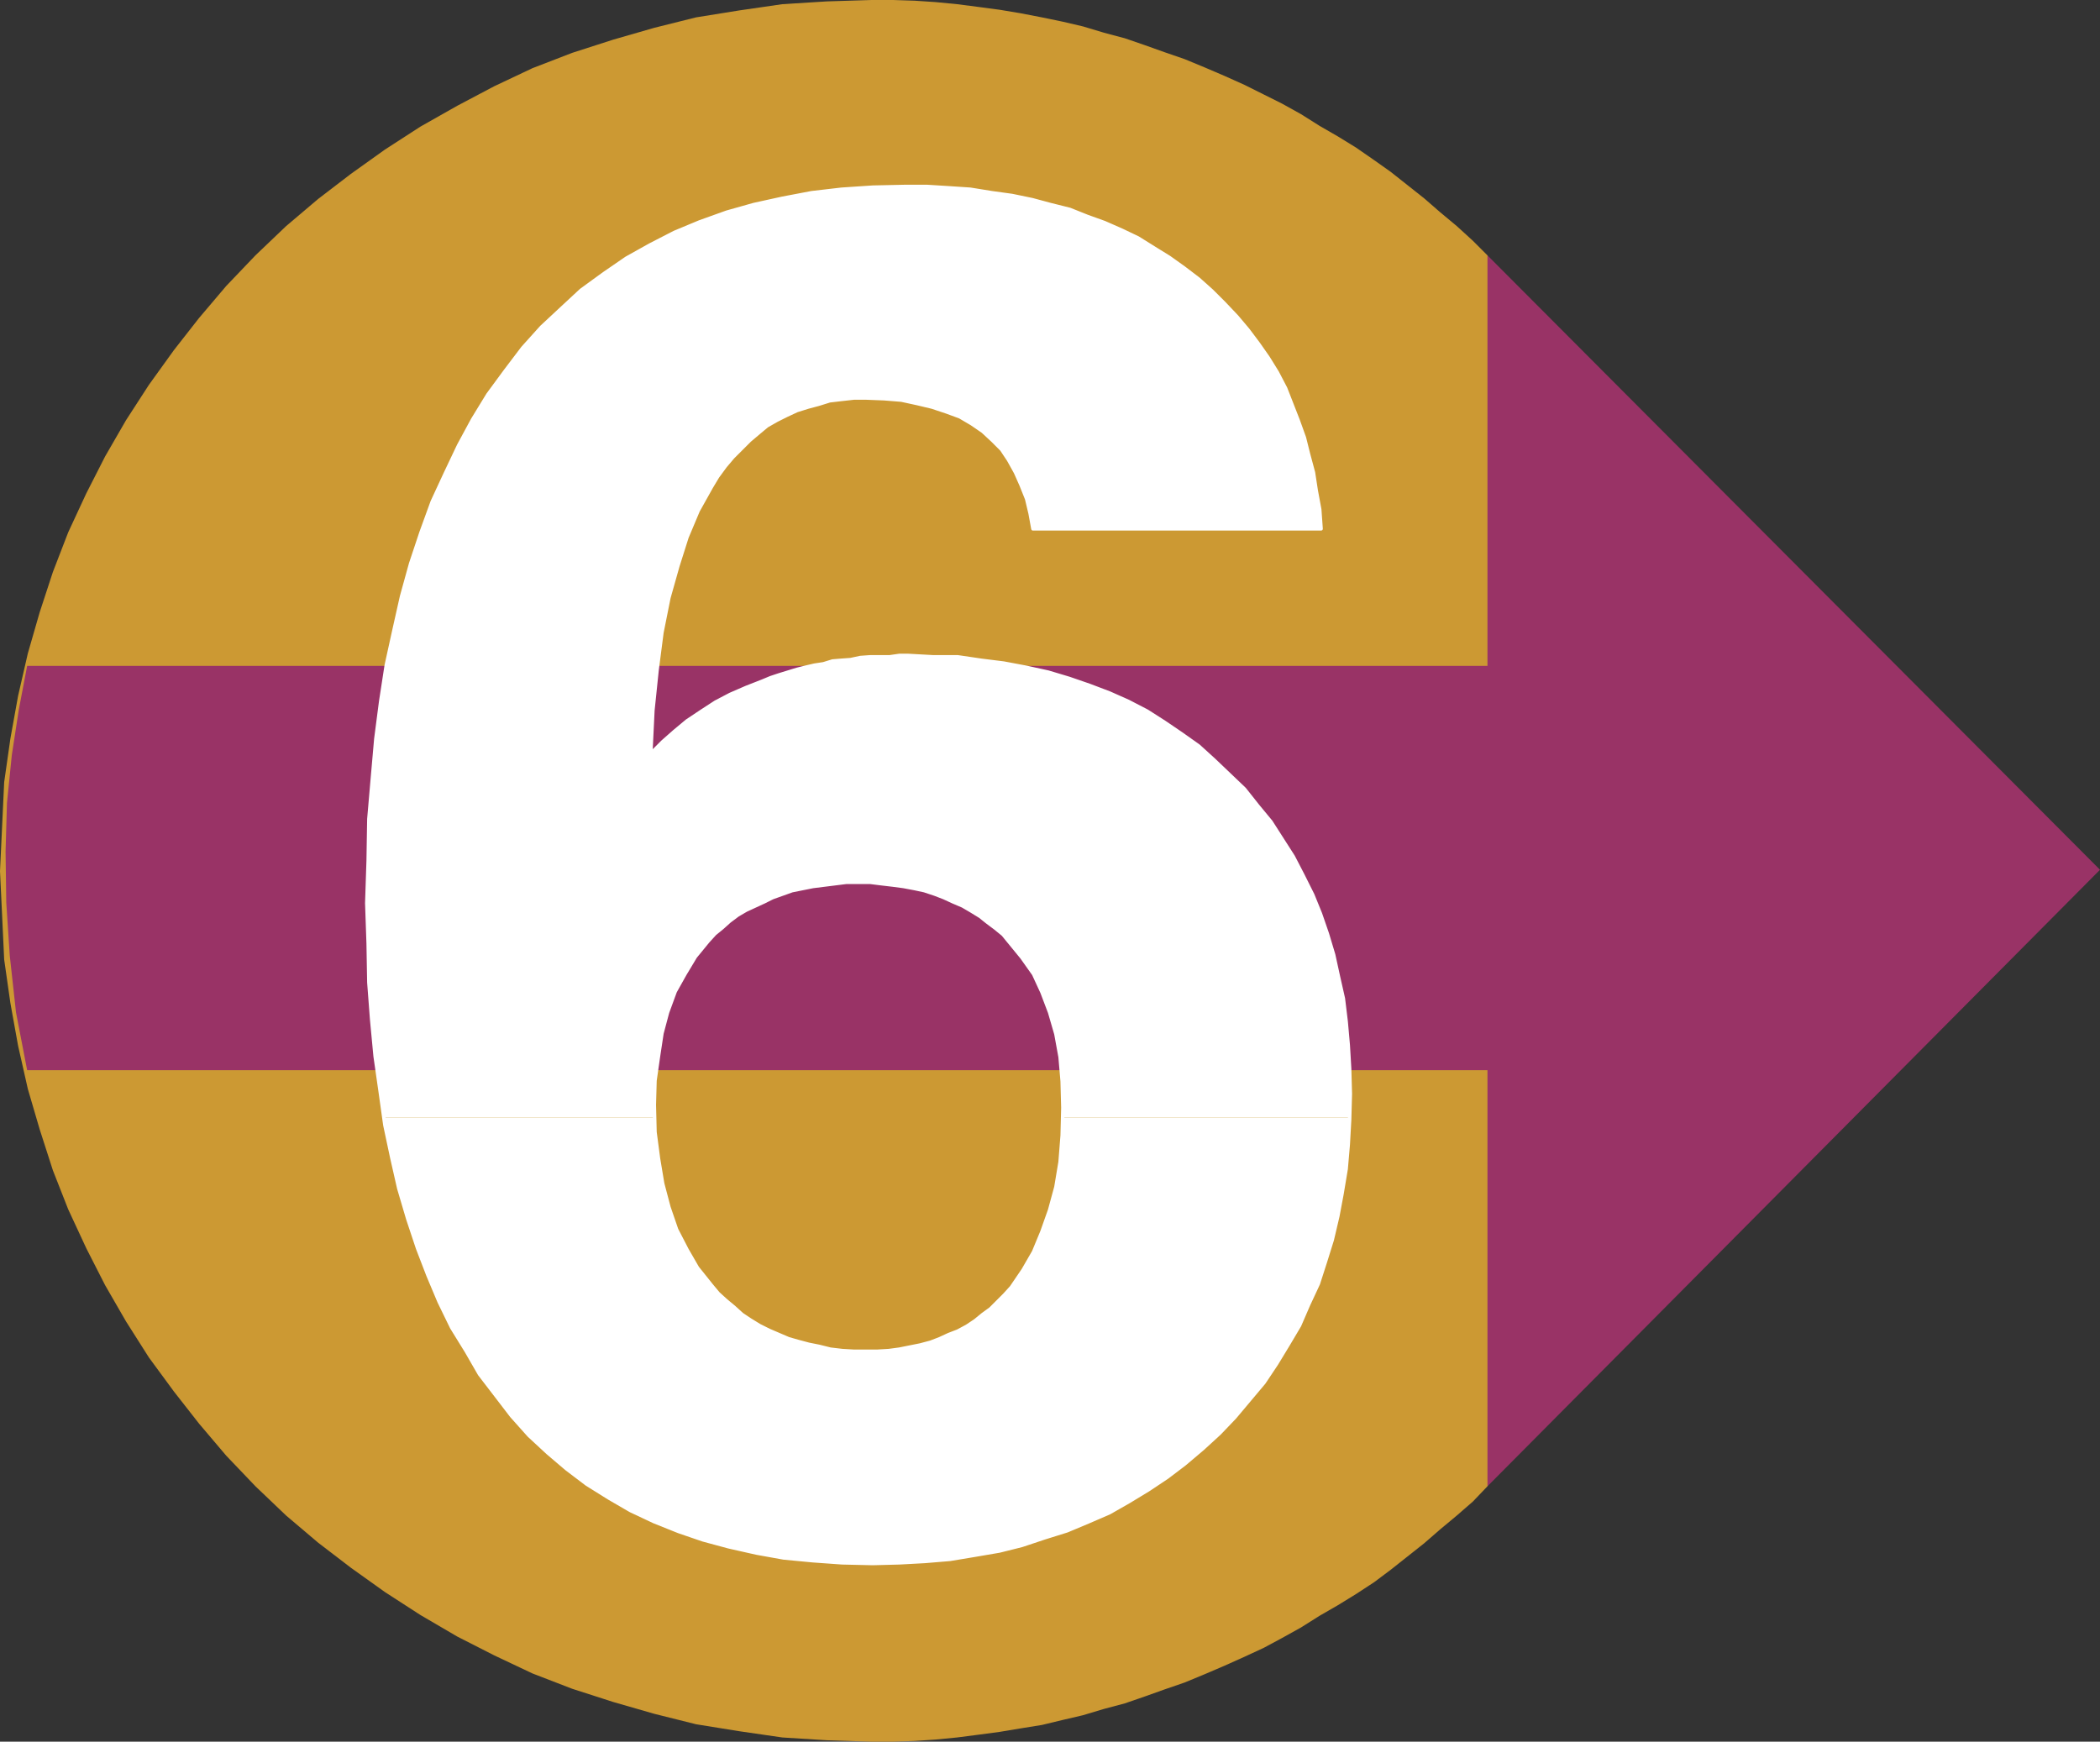
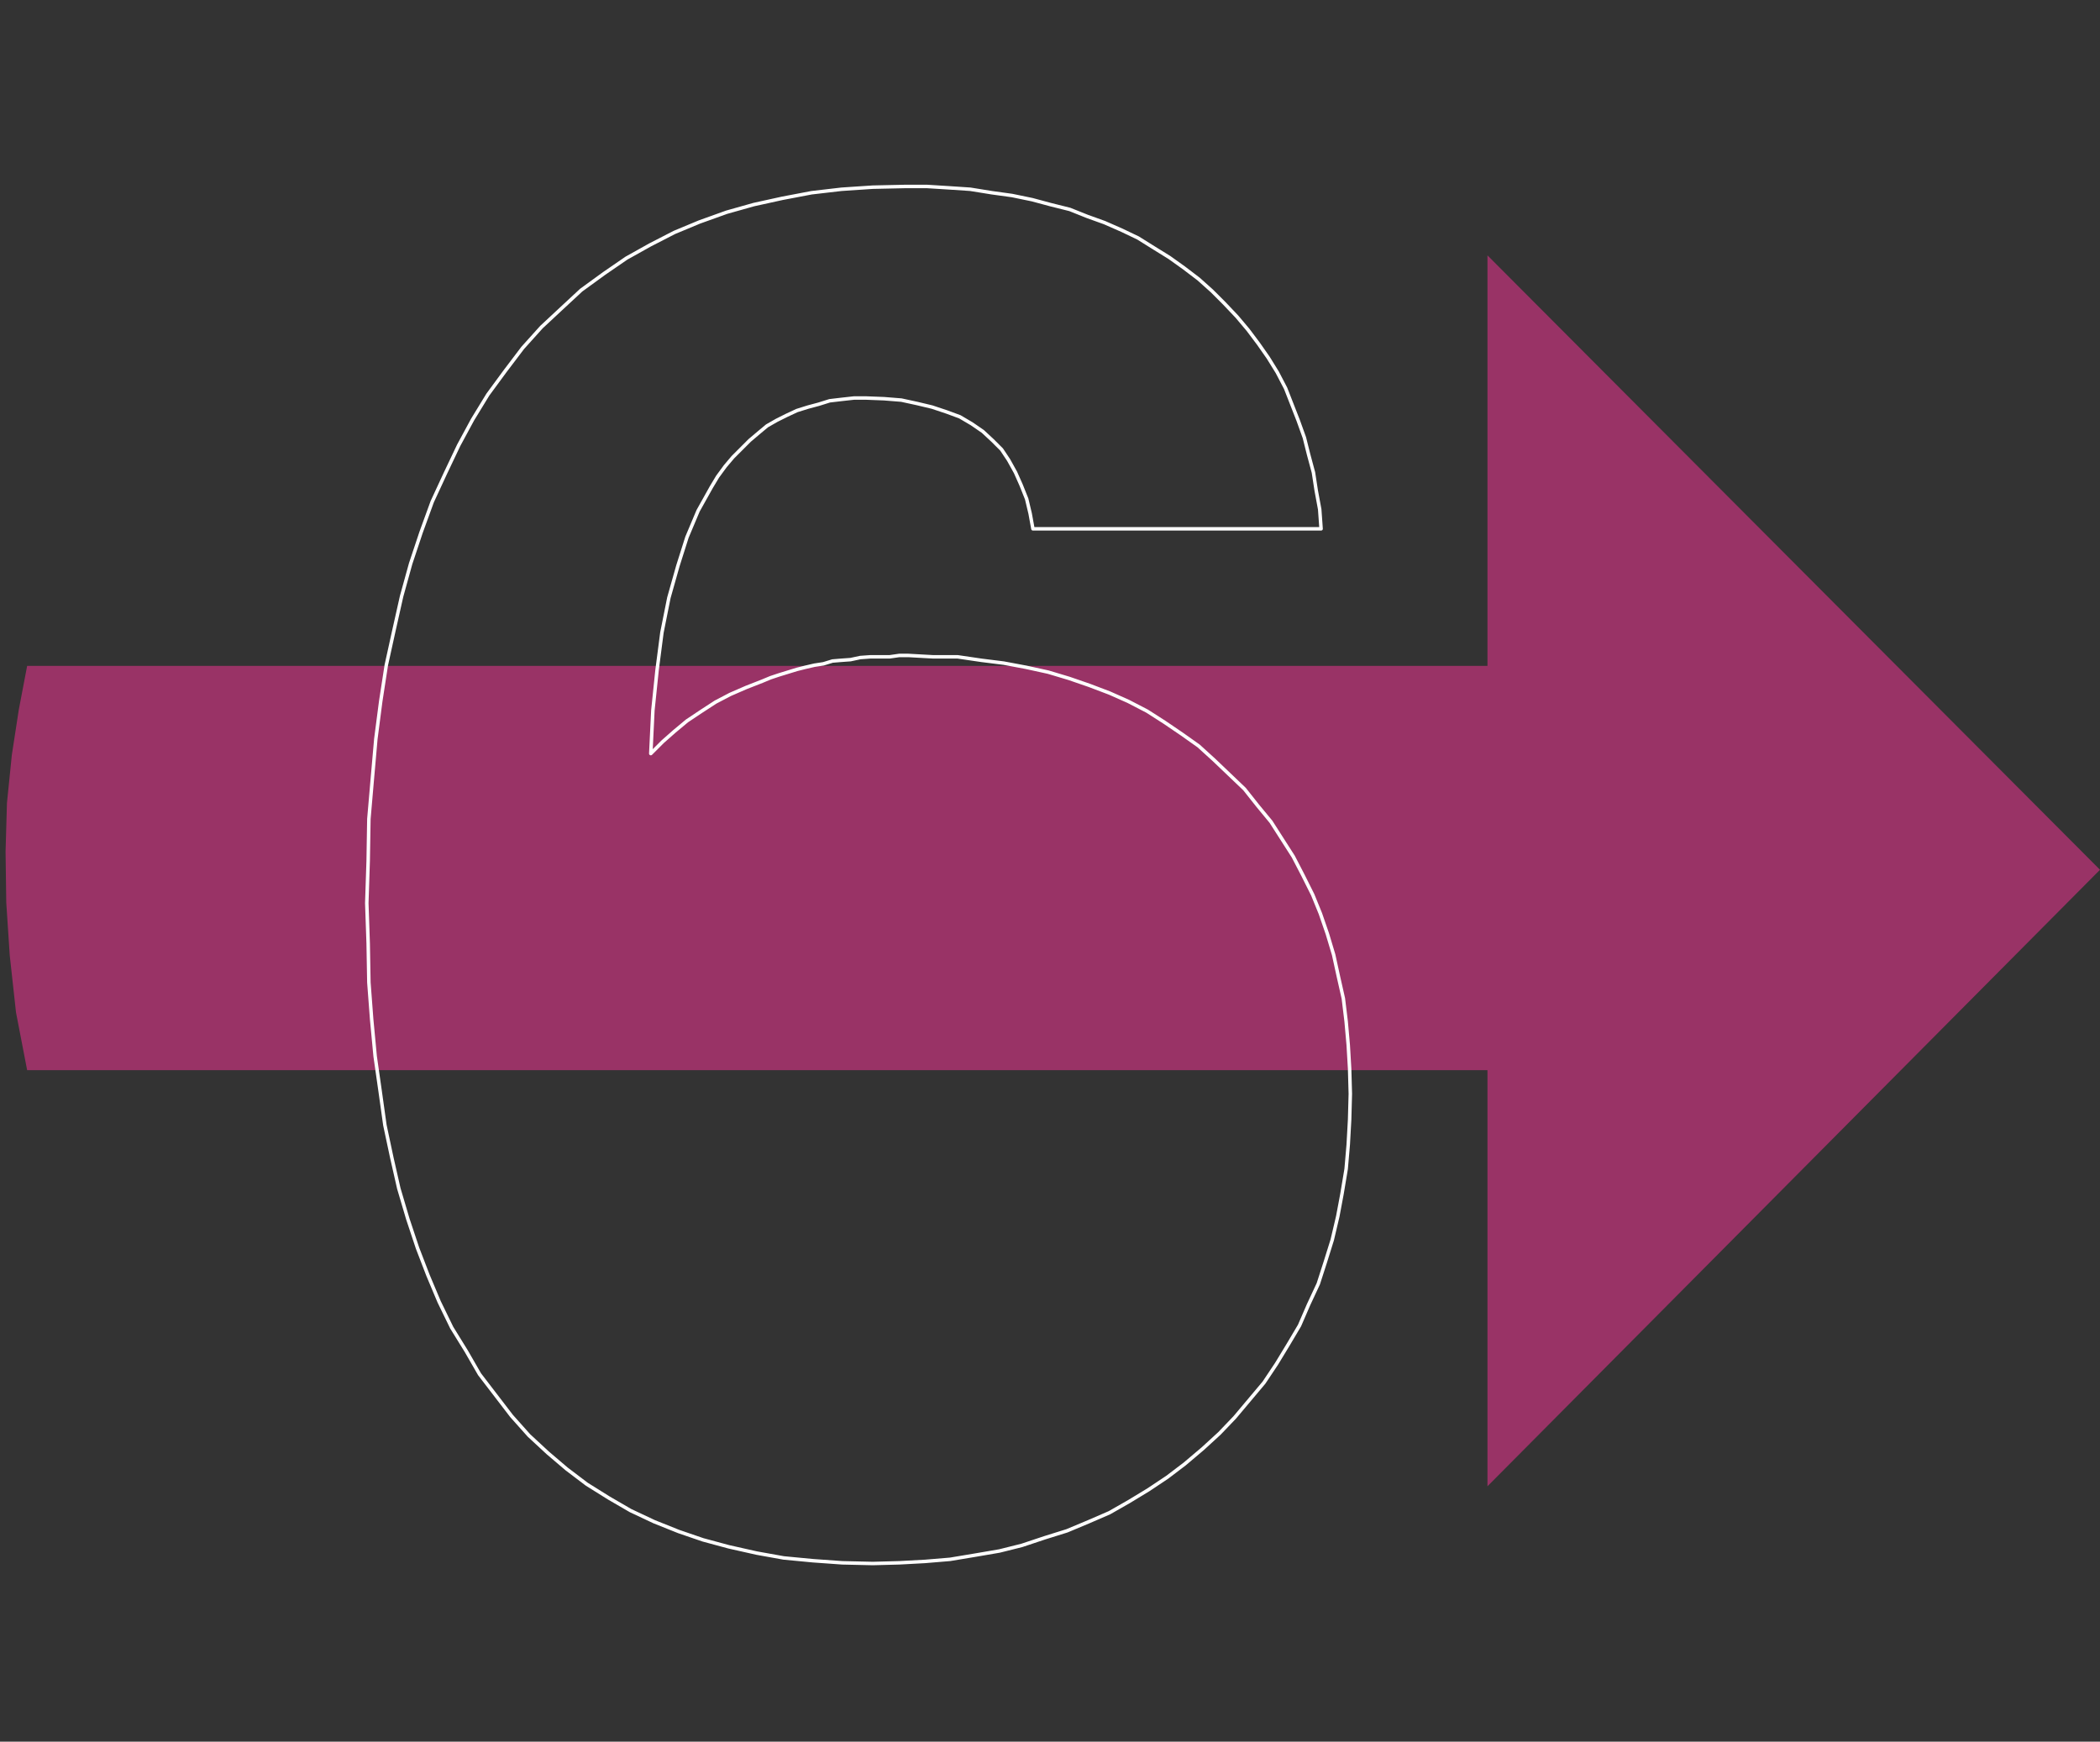
<svg xmlns="http://www.w3.org/2000/svg" xmlns:ns1="http://sodipodi.sourceforge.net/DTD/sodipodi-0.dtd" xmlns:ns2="http://www.inkscape.org/namespaces/inkscape" version="1.0" width="128.997mm" height="106.994mm" id="svg6" ns1:docname="Euro 6.wmf">
  <rect width="100%" height="100%" fill="#333333" stroke="none" />
  <ns1:namedview id="namedview6" pagecolor="#ffffff" bordercolor="#000000" borderopacity="0.25" ns2:showpageshadow="2" ns2:pageopacity="0.0" ns2:pagecheckerboard="0" ns2:deskcolor="#d1d1d1" ns2:document-units="mm" />
  <defs id="defs1">
    <pattern id="WMFhbasepattern" patternUnits="userSpaceOnUse" width="6" height="6" x="0" y="0" />
  </defs>
-   <path style="fill:#cc9933;fill-opacity:1;fill-rule:evenodd;stroke:none" d="m 345.339,345.093 -3.394,3.554 -3.717,3.231 -3.878,3.231 -3.717,3.231 -3.878,3.07 -3.878,3.07 -3.878,2.908 -4.202,2.747 -4.202,2.585 -4.202,2.423 -4.363,2.747 -4.363,2.423 -4.202,2.262 -4.525,2.1 -4.686,2.1 -4.525,1.939 -4.686,1.939 -4.686,1.616 -4.525,1.616 -4.686,1.616 -4.848,1.292 -4.848,1.454 -4.848,1.131 -4.686,1.131 -5.01,0.808 -4.848,0.808 -4.848,0.646 -5.01,0.646 -5.01,0.485 -4.848,0.323 -5.01,0.162 h -5.01 l -10.342,-0.323 -10.342,-0.646 -10.019,-1.454 -10.019,-1.616 -9.696,-2.423 -9.534,-2.747 -9.534,-3.07 -9.211,-3.554 -8.888,-4.201 -8.565,-4.362 -8.565,-5.008 -8.242,-5.331 -7.918,-5.655 -7.595,-5.816 -7.434,-6.301 -7.11,-6.786 -6.787,-7.109 -6.302,-7.432 -5.818,-7.432 -5.818,-7.916 -5.333,-8.401 -4.848,-8.401 -4.363,-8.563 -4.202,-9.047 -3.555,-9.047 -3.07,-9.532 -2.747,-9.37 L 4.202,242.825 2.424,232.97 0.97,222.792 0.485,212.452 0,202.273 l 0.485,-10.34 0.485,-10.34 1.454,-10.178 1.778,-9.855 2.262,-9.855 2.747,-9.532 3.07,-9.37 3.555,-9.209 4.202,-9.047 4.363,-8.563 4.848,-8.401 5.333,-8.24 5.818,-8.078 5.818,-7.432 6.302,-7.432 6.787,-7.109 7.11,-6.786 7.434,-6.301 7.595,-5.816 7.918,-5.655 8.242,-5.331 8.565,-4.847 8.565,-4.524 8.888,-4.201 9.211,-3.554 9.534,-3.07 9.534,-2.747 9.696,-2.423 L 171.619,2.423 181.638,0.969 191.981,0.323 202.323,0 h 5.01 l 5.01,0.162 4.848,0.323 5.01,0.485 5.01,0.646 4.848,0.646 4.848,0.808 5.01,0.969 4.686,0.969 4.848,1.131 4.848,1.454 4.848,1.292 4.686,1.616 4.525,1.616 4.686,1.616 4.686,1.939 4.525,1.939 4.686,2.1 4.525,2.262 4.202,2.1 4.363,2.423 4.363,2.747 4.202,2.423 4.202,2.585 4.202,2.908 3.878,2.747 3.878,3.07 3.878,3.07 3.717,3.231 3.878,3.231 3.717,3.393 3.394,3.393 60.762,144.273 -60.762,141.527 z" id="path1" />
  <path style="fill:#993366;fill-opacity:1;fill-rule:evenodd;stroke:none" d="M 345.339,248.48 H 6.302 L 3.717,235.07 2.262,221.822 1.454,209.544 1.293,197.75 1.616,186.441 2.747,175.293 4.363,164.791 6.302,154.613 H 345.339 V 59.293 L 487.547,201.95 345.339,345.093 v -96.613 z" id="path2" />
-   <path style="fill:#ffffff;fill-opacity:1;fill-rule:evenodd;stroke:none" d="m 89.041,259.466 -0.808,-6.301 -1.131,-7.916 -0.808,-8.563 -0.646,-8.563 -0.162,-9.047 -0.323,-9.37 0.323,-9.855 0.162,-9.694 0.808,-9.37 0.808,-9.209 1.131,-8.724 1.293,-8.401 1.778,-8.078 1.778,-7.916 2.101,-7.593 2.424,-7.27 2.586,-7.109 3.07,-6.624 3.07,-6.462 3.232,-5.978 3.555,-5.816 4.04,-5.493 4.04,-5.331 4.363,-4.847 4.686,-4.362 4.525,-4.201 5.333,-3.877 5.171,-3.554 5.494,-3.07 5.656,-2.908 5.818,-2.423 6.302,-2.262 6.302,-1.777 6.626,-1.454 6.787,-1.292 6.949,-0.808 7.272,-0.485 7.434,-0.162 h 5.171 l 5.171,0.323 4.848,0.323 5.01,0.808 4.686,0.646 4.686,0.969 4.202,1.131 4.525,1.131 4.04,1.616 4.04,1.454 4.04,1.777 3.717,1.777 3.878,2.423 3.394,2.1 3.394,2.423 3.394,2.585 3.07,2.747 2.909,2.908 2.909,3.07 2.586,3.07 2.424,3.231 2.262,3.231 2.101,3.393 1.939,3.716 1.454,3.716 1.454,3.716 1.454,4.039 0.97,3.877 1.131,4.201 0.646,4.201 0.808,4.362 0.323,4.524 h -66.902 l -0.646,-3.554 -0.808,-3.393 -1.293,-3.231 -1.293,-2.908 -1.616,-2.908 -1.616,-2.423 -2.101,-2.1 -2.262,-2.1 -2.586,-1.777 -2.747,-1.616 -3.07,-1.131 -3.394,-1.131 -3.394,-0.808 -3.717,-0.808 -4.04,-0.323 -4.202,-0.162 h -2.747 l -2.909,0.323 -2.747,0.323 -2.586,0.808 -2.424,0.646 -2.586,0.808 -2.424,1.131 -2.262,1.131 -2.262,1.292 -1.939,1.616 -2.101,1.777 -1.939,1.939 -1.939,1.939 -1.778,2.1 -1.778,2.423 -1.454,2.423 -3.07,5.493 -2.586,6.139 -2.101,6.624 -2.101,7.432 -1.616,8.078 -1.131,8.724 -0.97,9.37 -0.485,10.017 2.747,-2.747 2.747,-2.423 2.909,-2.423 3.394,-2.262 3.232,-2.1 3.394,-1.777 3.717,-1.616 3.717,-1.454 1.939,-0.808 1.939,-0.646 2.101,-0.646 2.101,-0.646 1.939,-0.485 2.101,-0.485 2.101,-0.323 2.101,-0.646 1.939,-0.162 2.262,-0.162 2.262,-0.485 2.262,-0.162 h 2.262 2.262 l 2.262,-0.323 h 2.101 l 5.818,0.323 h 5.656 l 5.494,0.808 5.171,0.646 5.171,0.969 5.171,1.131 4.848,1.454 4.686,1.616 4.686,1.777 4.363,1.939 4.363,2.262 4.04,2.585 4.04,2.747 3.878,2.747 3.555,3.231 3.555,3.393 3.555,3.393 3.07,3.877 3.07,3.716 2.586,4.039 2.586,4.039 2.262,4.362 2.262,4.524 1.778,4.362 1.616,4.685 1.454,4.847 1.131,5.17 1.131,5.008 0.646,5.331 0.485,5.493 0.323,5.493 0.162,5.816 -0.162,5.493 h -66.579 v -2.262 l -0.162,-6.139 -0.485,-5.655 -0.97,-5.331 -1.454,-5.008 -1.778,-4.685 -1.939,-4.201 -2.747,-3.877 -2.909,-3.554 -1.454,-1.777 -1.778,-1.454 -1.939,-1.454 -1.616,-1.292 -2.101,-1.292 -1.939,-1.131 -2.262,-0.969 -2.101,-0.969 -2.101,-0.808 -2.424,-0.808 -2.262,-0.485 -2.586,-0.485 -2.424,-0.323 -2.747,-0.323 -2.586,-0.323 h -2.747 -2.747 l -2.586,0.323 -2.586,0.323 -2.586,0.323 -2.424,0.485 -2.424,0.485 -2.262,0.808 -2.262,0.808 -1.939,0.969 -2.101,0.969 -2.101,0.969 -1.939,1.131 -1.939,1.454 -1.616,1.454 -1.778,1.454 -1.616,1.777 -2.909,3.554 -2.424,4.039 -2.262,4.039 -1.778,4.847 -1.293,4.847 -0.808,5.331 -0.808,5.655 -0.162,5.816 v -0.162 2.908 H 89.041 Z" id="path3" />
-   <path style="fill:#ffffff;fill-opacity:1;fill-rule:evenodd;stroke:none" d="m 89.041,259.466 0.323,1.777 1.616,7.593 1.616,7.109 2.101,7.109 2.262,6.786 2.424,6.301 2.586,6.139 2.909,5.978 3.394,5.493 3.07,5.331 3.717,4.847 3.717,4.847 4.04,4.524 4.363,4.039 4.363,3.716 4.686,3.554 5.171,3.231 5.01,2.908 5.494,2.585 5.656,2.262 5.656,1.939 5.979,1.616 6.464,1.454 6.302,1.131 6.787,0.646 6.787,0.485 7.11,0.162 6.141,-0.162 5.979,-0.323 5.818,-0.485 5.818,-0.969 5.656,-0.969 5.171,-1.292 5.333,-1.777 5.171,-1.616 5.01,-2.1 4.848,-2.1 4.525,-2.585 4.525,-2.747 4.363,-2.908 4.04,-3.07 4.202,-3.554 3.878,-3.554 3.555,-3.716 3.394,-4.039 3.394,-4.039 2.909,-4.362 2.747,-4.524 2.586,-4.362 2.101,-4.847 2.262,-4.847 1.616,-5.008 1.616,-5.17 1.293,-5.493 0.97,-5.17 0.97,-5.816 0.485,-5.655 0.323,-5.816 v -0.485 h -66.579 l -0.162,4.201 -0.485,6.139 -0.97,5.816 -1.454,5.331 -1.778,5.008 -1.939,4.685 -2.424,4.201 -2.747,4.039 -1.616,1.777 -1.616,1.616 -1.616,1.616 -1.778,1.292 -1.778,1.454 -1.939,1.292 -2.101,1.131 -2.101,0.808 -2.101,0.969 -2.101,0.808 -2.424,0.646 -2.424,0.485 -2.424,0.485 -2.424,0.323 -2.747,0.162 h -2.586 -2.747 l -2.747,-0.162 -2.747,-0.323 -2.586,-0.646 -2.424,-0.485 -2.424,-0.646 -2.262,-0.646 -2.262,-0.969 -2.262,-0.969 -2.262,-1.131 -2.101,-1.292 -1.939,-1.292 -1.778,-1.616 -1.939,-1.616 -1.778,-1.616 -1.616,-1.939 -3.232,-4.039 -2.424,-4.201 -2.424,-4.685 -1.778,-5.17 -1.454,-5.493 -0.97,-5.816 -0.808,-6.139 -0.162,-3.393 H 89.041 Z" id="path4" />
-   <path style="fill:none;stroke:#ffffff;stroke-width:0.808px;stroke-linecap:round;stroke-linejoin:round;stroke-miterlimit:4;stroke-dasharray:none;stroke-opacity:1" d="m 151.904,256.396 0.162,6.462 0.808,6.139 0.97,5.816 1.454,5.493 1.778,5.17 2.424,4.685 2.424,4.201 3.232,4.039 1.616,1.939 1.778,1.616 1.939,1.616 1.778,1.616 1.939,1.292 2.101,1.292 2.262,1.131 2.262,0.969 2.262,0.969 2.262,0.646 2.424,0.646 2.424,0.485 2.586,0.646 2.747,0.323 2.747,0.162 h 2.747 2.586 l 2.747,-0.162 2.424,-0.323 2.424,-0.485 2.424,-0.485 2.424,-0.646 2.101,-0.808 2.101,-0.969 2.101,-0.808 2.101,-1.131 1.939,-1.292 1.778,-1.454 1.778,-1.292 1.616,-1.616 1.616,-1.616 1.616,-1.777 2.747,-4.039 2.424,-4.201 1.939,-4.685 1.778,-5.008 1.454,-5.331 0.97,-5.816 0.485,-6.139 0.162,-6.462 -0.162,-6.139 -0.485,-5.655 -0.97,-5.331 -1.454,-5.008 -1.778,-4.685 -1.939,-4.201 -2.747,-3.877 -2.909,-3.554 -1.454,-1.777 -1.778,-1.454 -1.939,-1.454 -1.616,-1.292 -2.101,-1.292 -1.939,-1.131 -2.262,-0.969 -2.101,-0.969 -2.101,-0.808 -2.424,-0.808 -2.262,-0.485 -2.586,-0.485 -2.424,-0.323 -2.747,-0.323 -2.586,-0.323 h -2.747 -2.747 l -2.586,0.323 -2.586,0.323 -2.586,0.323 -2.424,0.485 -2.424,0.485 -2.262,0.808 -2.262,0.808 -1.939,0.969 -2.101,0.969 -2.101,0.969 -1.939,1.131 -1.939,1.454 -1.616,1.454 -1.778,1.454 -1.616,1.777 -2.909,3.554 -2.424,4.039 -2.262,4.039 -1.778,4.847 -1.293,4.847 -0.808,5.331 -0.808,5.655 -0.162,5.816 v -0.162" id="path5" />
  <path style="fill:none;stroke:#ffffff;stroke-width:0.808px;stroke-linecap:round;stroke-linejoin:round;stroke-miterlimit:4;stroke-dasharray:none;stroke-opacity:1" d="m 151.096,174.97 2.747,-2.747 2.747,-2.423 2.909,-2.423 3.394,-2.262 3.232,-2.1 3.394,-1.777 3.717,-1.616 3.717,-1.454 1.939,-0.808 1.939,-0.646 2.101,-0.646 2.101,-0.646 1.939,-0.485 2.101,-0.485 2.101,-0.323 2.101,-0.646 1.939,-0.162 2.262,-0.162 2.262,-0.485 2.262,-0.162 h 2.262 2.262 l 2.262,-0.323 h 2.101 l 5.818,0.323 h 5.656 l 5.494,0.808 5.171,0.646 5.171,0.969 5.171,1.131 4.848,1.454 4.686,1.616 4.686,1.777 4.363,1.939 4.363,2.262 4.04,2.585 4.04,2.747 3.878,2.747 3.555,3.231 3.555,3.393 3.555,3.393 3.07,3.877 3.07,3.716 2.586,4.039 2.586,4.039 2.262,4.362 2.262,4.524 1.778,4.362 1.616,4.685 1.454,4.847 1.131,5.17 1.131,5.008 0.646,5.331 0.485,5.493 0.323,5.493 0.162,5.816 -0.162,5.978 -0.323,5.816 -0.485,5.655 -0.97,5.816 -0.97,5.17 -1.293,5.493 -1.616,5.17 -1.616,5.008 -2.262,4.847 -2.101,4.847 -2.586,4.362 -2.747,4.524 -2.909,4.362 -3.394,4.039 -3.394,4.039 -3.555,3.716 -3.878,3.554 -4.202,3.554 -4.04,3.07 -4.363,2.908 -4.525,2.747 -4.525,2.585 -4.848,2.1 -5.01,2.1 -5.171,1.616 -5.333,1.777 -5.171,1.292 -5.656,0.969 -5.818,0.969 -5.818,0.485 -5.979,0.323 -6.141,0.162 -7.11,-0.162 -6.787,-0.485 -6.787,-0.646 -6.302,-1.131 -6.464,-1.454 -5.979,-1.616 -5.656,-1.939 -5.656,-2.262 -5.494,-2.585 -5.01,-2.908 -5.171,-3.231 -4.686,-3.554 -4.363,-3.716 -4.363,-4.039 -4.04,-4.524 -3.717,-4.847 -3.717,-4.847 -3.07,-5.331 -3.394,-5.493 -2.909,-5.978 -2.586,-6.139 -2.424,-6.301 -2.262,-6.786 -2.101,-7.109 -1.616,-7.109 -1.616,-7.593 -1.131,-8.078 -1.131,-7.916 -0.808,-8.563 -0.646,-8.563 -0.162,-9.047 -0.323,-9.37 0.323,-9.855 0.162,-9.694 0.808,-9.37 0.808,-9.209 1.131,-8.724 1.293,-8.401 1.778,-8.078 1.778,-7.916 2.101,-7.593 2.424,-7.27 2.586,-7.109 3.07,-6.624 3.07,-6.462 3.232,-5.978 3.555,-5.816 4.04,-5.493 4.04,-5.331 4.363,-4.847 4.686,-4.362 4.525,-4.201 5.333,-3.877 5.171,-3.554 5.494,-3.07 5.656,-2.908 5.818,-2.423 6.302,-2.262 6.302,-1.777 6.626,-1.454 6.787,-1.292 6.949,-0.808 7.272,-0.485 7.434,-0.162 h 5.171 l 5.171,0.323 4.848,0.323 5.01,0.808 4.686,0.646 4.686,0.969 4.202,1.131 4.525,1.131 4.04,1.616 4.04,1.454 4.04,1.777 3.717,1.777 3.878,2.423 3.394,2.1 3.394,2.423 3.394,2.585 3.07,2.747 2.909,2.908 2.909,3.07 2.586,3.07 2.424,3.231 2.262,3.231 2.101,3.393 1.939,3.716 1.454,3.716 1.454,3.716 1.454,4.039 0.97,3.877 1.131,4.201 0.646,4.201 0.808,4.362 0.323,4.524 h -66.902 l -0.646,-3.554 -0.808,-3.393 -1.293,-3.231 -1.293,-2.908 -1.616,-2.908 -1.616,-2.423 -2.101,-2.1 -2.262,-2.1 -2.586,-1.777 -2.747,-1.616 -3.07,-1.131 -3.394,-1.131 -3.394,-0.808 -3.717,-0.808 -4.04,-0.323 -4.202,-0.162 h -2.747 l -2.909,0.323 -2.747,0.323 -2.586,0.808 -2.424,0.646 -2.586,0.808 -2.424,1.131 -2.262,1.131 -2.262,1.292 -1.939,1.616 -2.101,1.777 -1.939,1.939 -1.939,1.939 -1.778,2.1 -1.778,2.423 -1.454,2.423 -3.07,5.493 -2.586,6.139 -2.101,6.624 -2.101,7.432 -1.616,8.078 -1.131,8.724 -0.97,9.37 -0.485,10.017" id="path6" />
</svg>